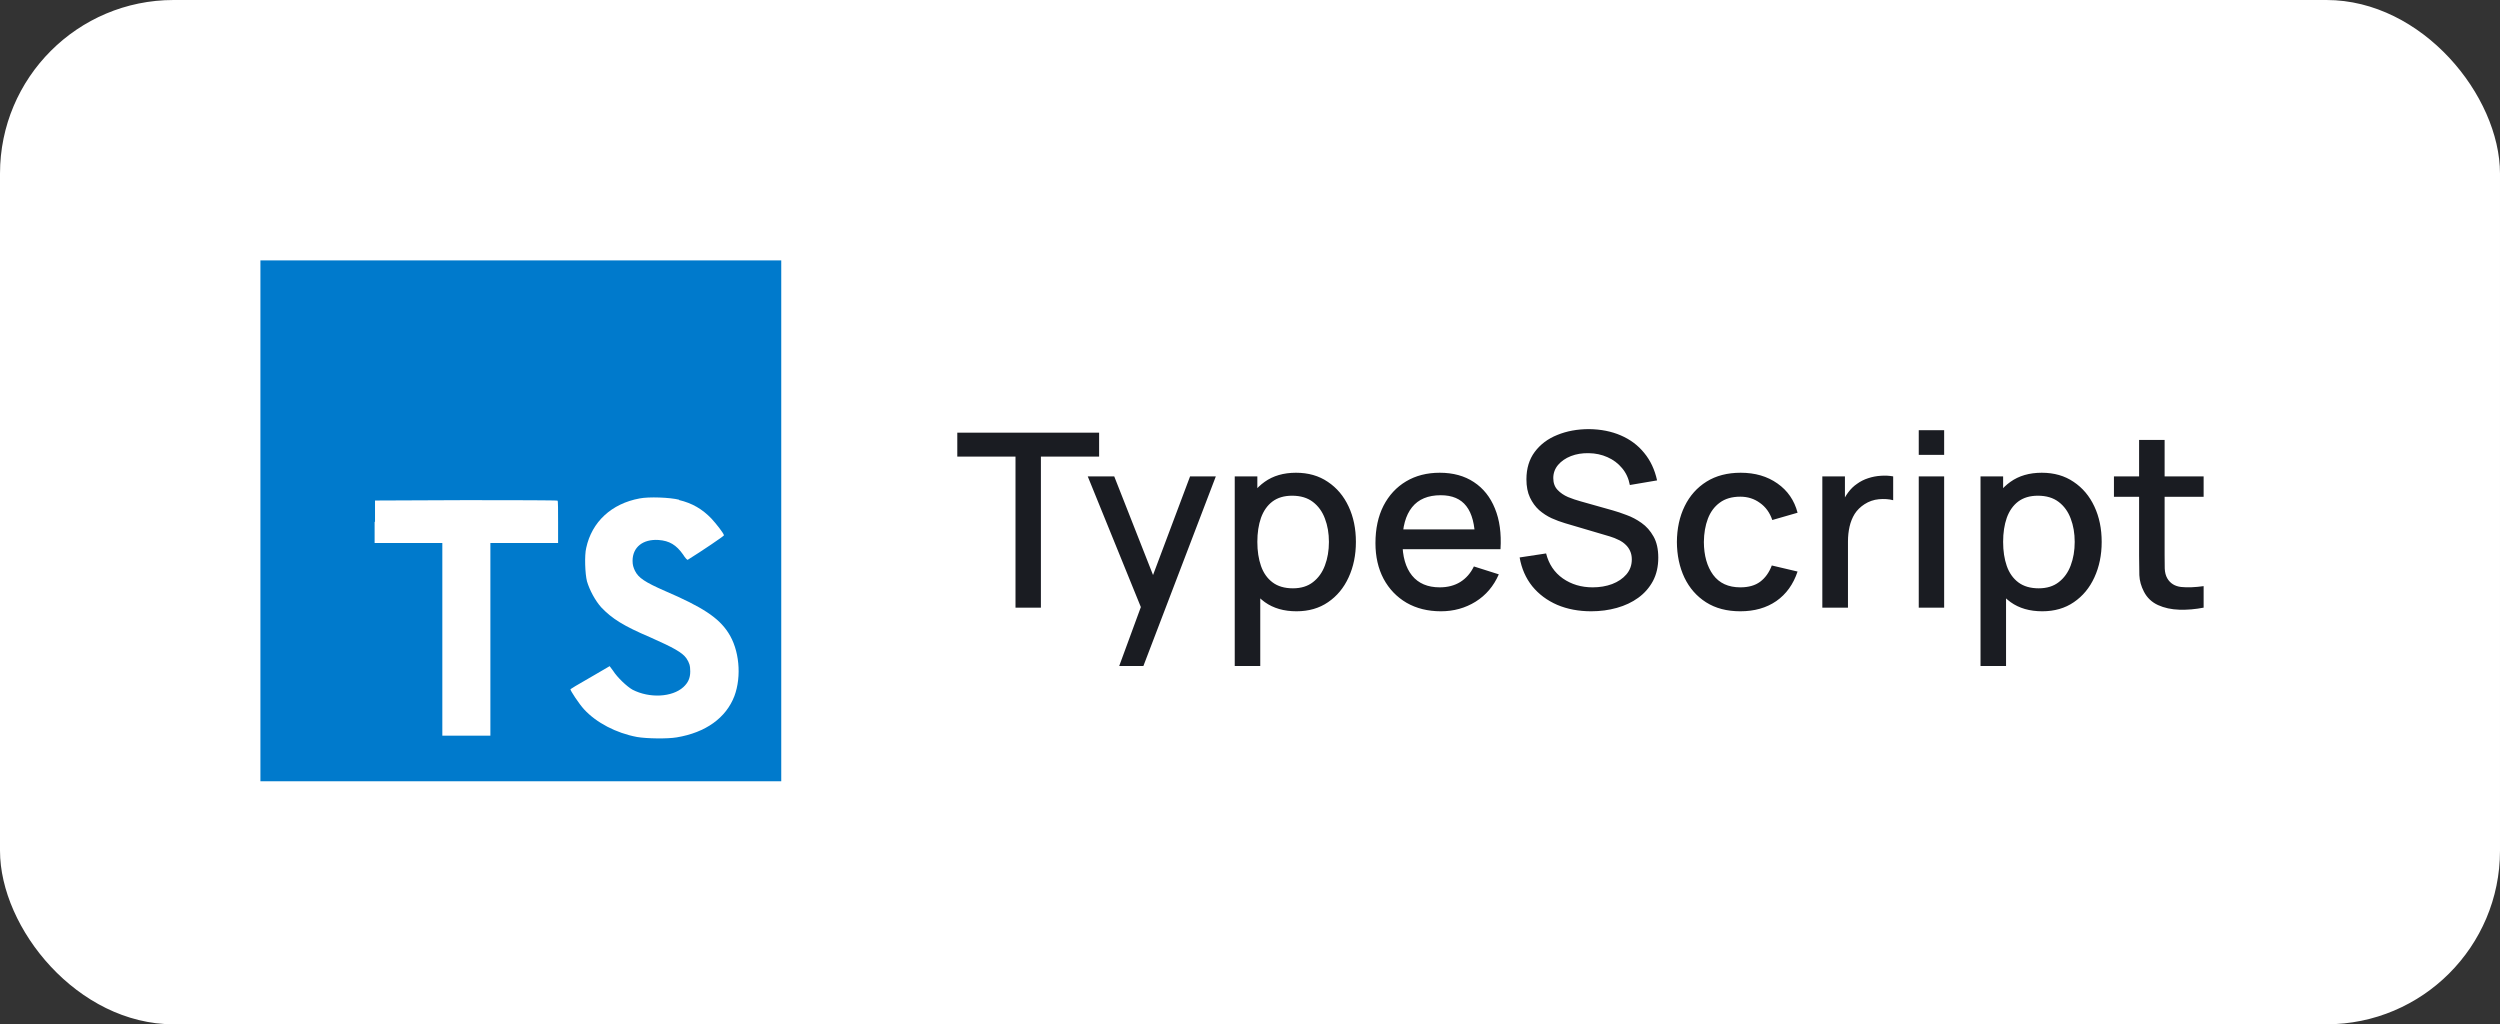
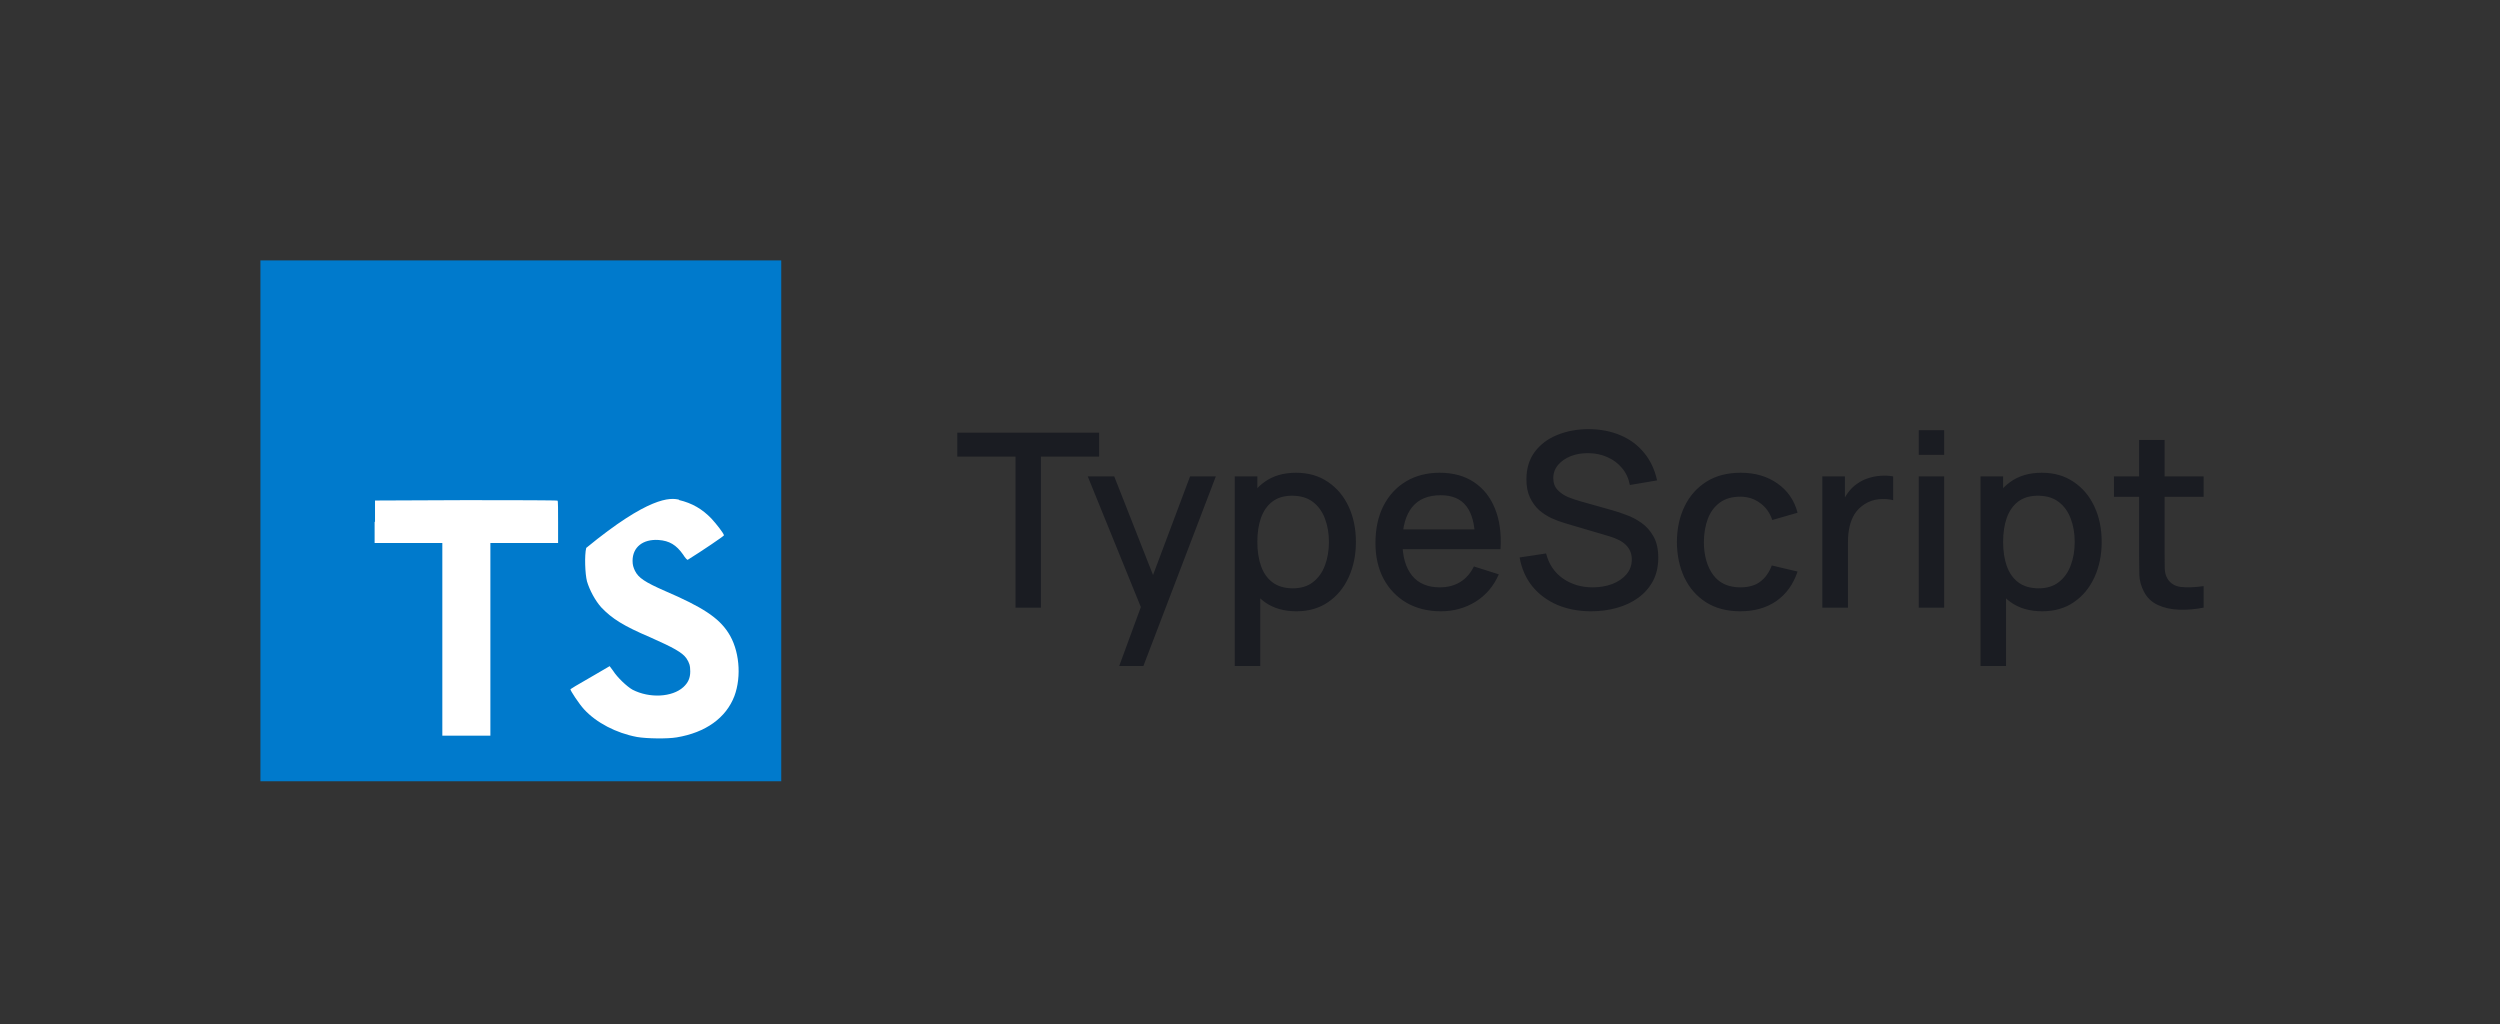
<svg xmlns="http://www.w3.org/2000/svg" width="144" height="59" viewBox="0 0 144 59" fill="none">
  <rect x="0" y="0" width="144" height="59" fill="#333333" stroke="none" />
-   <rect width="144" height="59" rx="10" fill="white" />
  <g clip-path="url(#clip0_291_1624)">
    <path d="M15 30V15H45V45H15" fill="#007ACC" />
-     <path d="M21.578 30.053V31.275H25.478V42.375H28.246V31.275H32.146V30.075C32.146 29.4 32.146 28.853 32.116 28.838C32.116 28.815 29.738 28.808 26.851 28.808L21.601 28.83V30.06L21.578 30.053ZM39.106 28.8C39.871 28.98 40.456 29.325 40.981 29.873C41.258 30.173 41.671 30.698 41.701 30.833C41.701 30.878 40.403 31.755 39.616 32.243C39.586 32.265 39.466 32.138 39.346 31.943C38.956 31.388 38.558 31.148 37.936 31.103C37.036 31.043 36.436 31.515 36.436 32.303C36.436 32.543 36.481 32.678 36.571 32.873C36.773 33.285 37.148 33.533 38.311 34.043C40.456 34.965 41.386 35.573 41.948 36.443C42.586 37.418 42.728 38.948 42.301 40.095C41.821 41.348 40.651 42.195 38.978 42.473C38.453 42.563 37.253 42.548 36.691 42.45C35.491 42.225 34.343 41.625 33.638 40.853C33.361 40.553 32.828 39.75 32.858 39.698L33.143 39.518L34.268 38.865L35.116 38.37L35.311 38.633C35.558 39.023 36.113 39.548 36.436 39.728C37.411 40.23 38.716 40.163 39.361 39.578C39.638 39.323 39.758 39.053 39.758 38.678C39.758 38.333 39.706 38.175 39.533 37.913C39.293 37.583 38.813 37.313 37.463 36.713C35.911 36.053 35.251 35.633 34.636 34.988C34.283 34.598 33.961 33.99 33.811 33.488C33.698 33.053 33.661 31.988 33.766 31.56C34.088 30.06 35.221 29.01 36.841 28.71C37.366 28.605 38.603 28.65 39.121 28.785L39.106 28.8Z" fill="white" />
+     <path d="M21.578 30.053V31.275H25.478V42.375H28.246V31.275H32.146V30.075C32.146 29.4 32.146 28.853 32.116 28.838C32.116 28.815 29.738 28.808 26.851 28.808L21.601 28.83V30.06L21.578 30.053ZM39.106 28.8C39.871 28.98 40.456 29.325 40.981 29.873C41.258 30.173 41.671 30.698 41.701 30.833C41.701 30.878 40.403 31.755 39.616 32.243C39.586 32.265 39.466 32.138 39.346 31.943C38.956 31.388 38.558 31.148 37.936 31.103C37.036 31.043 36.436 31.515 36.436 32.303C36.436 32.543 36.481 32.678 36.571 32.873C36.773 33.285 37.148 33.533 38.311 34.043C40.456 34.965 41.386 35.573 41.948 36.443C42.586 37.418 42.728 38.948 42.301 40.095C41.821 41.348 40.651 42.195 38.978 42.473C38.453 42.563 37.253 42.548 36.691 42.45C35.491 42.225 34.343 41.625 33.638 40.853C33.361 40.553 32.828 39.75 32.858 39.698L33.143 39.518L34.268 38.865L35.116 38.37L35.311 38.633C35.558 39.023 36.113 39.548 36.436 39.728C37.411 40.23 38.716 40.163 39.361 39.578C39.638 39.323 39.758 39.053 39.758 38.678C39.758 38.333 39.706 38.175 39.533 37.913C39.293 37.583 38.813 37.313 37.463 36.713C35.911 36.053 35.251 35.633 34.636 34.988C34.283 34.598 33.961 33.99 33.811 33.488C33.698 33.053 33.661 31.988 33.766 31.56C37.366 28.605 38.603 28.65 39.121 28.785L39.106 28.8Z" fill="white" />
  </g>
  <path d="M58.493 35V26.299H55.14V24.92H63.309V26.299H59.956V35H58.493ZM64.467 38.36L65.93 34.377L65.951 35.553L62.654 27.44H64.18L66.644 33.705H66.196L68.548 27.44H70.032L65.86 38.36H64.467ZM74.677 35.21C73.954 35.21 73.347 35.035 72.857 34.685C72.367 34.33 71.996 33.852 71.744 33.25C71.492 32.648 71.366 31.969 71.366 31.213C71.366 30.457 71.49 29.778 71.737 29.176C71.989 28.574 72.358 28.1 72.843 27.755C73.333 27.405 73.935 27.23 74.649 27.23C75.359 27.23 75.97 27.405 76.483 27.755C77.001 28.1 77.4 28.574 77.68 29.176C77.96 29.773 78.1 30.452 78.1 31.213C78.1 31.969 77.96 32.65 77.68 33.257C77.405 33.859 77.011 34.335 76.497 34.685C75.989 35.035 75.382 35.21 74.677 35.21ZM71.121 38.36V27.44H72.423V32.879H72.591V38.36H71.121ZM74.474 33.887C74.941 33.887 75.326 33.768 75.629 33.53C75.937 33.292 76.166 32.972 76.315 32.571C76.469 32.165 76.546 31.712 76.546 31.213C76.546 30.718 76.469 30.27 76.315 29.869C76.166 29.468 75.935 29.148 75.622 28.91C75.31 28.672 74.911 28.553 74.425 28.553C73.968 28.553 73.59 28.665 73.291 28.889C72.997 29.113 72.778 29.426 72.633 29.827C72.493 30.228 72.423 30.69 72.423 31.213C72.423 31.736 72.493 32.198 72.633 32.599C72.773 33 72.995 33.315 73.298 33.544C73.602 33.773 73.994 33.887 74.474 33.887ZM82.999 35.21C82.248 35.21 81.587 35.047 81.018 34.72C80.453 34.389 80.012 33.929 79.695 33.341C79.382 32.748 79.226 32.062 79.226 31.283C79.226 30.457 79.38 29.741 79.688 29.134C80.001 28.527 80.435 28.058 80.99 27.727C81.545 27.396 82.192 27.23 82.929 27.23C83.699 27.23 84.355 27.41 84.896 27.769C85.437 28.124 85.841 28.63 86.107 29.288C86.378 29.946 86.485 30.728 86.429 31.633H84.966V31.101C84.957 30.224 84.789 29.575 84.462 29.155C84.14 28.735 83.648 28.525 82.985 28.525C82.252 28.525 81.702 28.756 81.333 29.218C80.964 29.68 80.78 30.347 80.78 31.22C80.78 32.051 80.964 32.695 81.333 33.152C81.702 33.605 82.234 33.831 82.929 33.831C83.386 33.831 83.781 33.728 84.112 33.523C84.448 33.313 84.709 33.014 84.896 32.627L86.331 33.082C86.037 33.759 85.591 34.284 84.994 34.657C84.397 35.026 83.732 35.21 82.999 35.21ZM80.304 31.633V30.492H85.701V31.633H80.304ZM91.653 35.21C90.93 35.21 90.277 35.086 89.694 34.839C89.115 34.587 88.636 34.23 88.258 33.768C87.885 33.301 87.642 32.748 87.531 32.109L89.056 31.878C89.21 32.494 89.532 32.975 90.022 33.32C90.513 33.661 91.084 33.831 91.737 33.831C92.144 33.831 92.517 33.768 92.858 33.642C93.198 33.511 93.471 33.327 93.677 33.089C93.886 32.846 93.992 32.557 93.992 32.221C93.992 32.039 93.959 31.878 93.894 31.738C93.833 31.598 93.746 31.477 93.635 31.374C93.527 31.267 93.394 31.176 93.236 31.101C93.082 31.022 92.911 30.954 92.725 30.898L90.141 30.135C89.889 30.06 89.633 29.965 89.371 29.848C89.11 29.727 88.87 29.57 88.65 29.379C88.436 29.183 88.261 28.943 88.126 28.658C87.99 28.369 87.922 28.019 87.922 27.608C87.922 26.987 88.081 26.462 88.398 26.033C88.721 25.599 89.154 25.272 89.701 25.053C90.246 24.829 90.858 24.717 91.534 24.717C92.216 24.726 92.825 24.848 93.362 25.081C93.903 25.314 94.351 25.65 94.706 26.089C95.065 26.523 95.312 27.05 95.448 27.671L93.879 27.937C93.809 27.559 93.66 27.235 93.431 26.964C93.203 26.689 92.923 26.479 92.591 26.334C92.26 26.185 91.901 26.108 91.513 26.103C91.14 26.094 90.797 26.15 90.484 26.271C90.177 26.392 89.929 26.563 89.743 26.782C89.561 27.001 89.469 27.253 89.469 27.538C89.469 27.818 89.551 28.044 89.715 28.217C89.878 28.39 90.079 28.527 90.317 28.63C90.559 28.728 90.799 28.81 91.037 28.875L92.9 29.4C93.133 29.465 93.397 29.554 93.691 29.666C93.989 29.773 94.276 29.925 94.552 30.121C94.832 30.317 95.062 30.578 95.245 30.905C95.427 31.227 95.517 31.633 95.517 32.123C95.517 32.632 95.415 33.08 95.21 33.467C95.004 33.85 94.722 34.172 94.362 34.433C94.008 34.69 93.597 34.883 93.13 35.014C92.664 35.145 92.171 35.21 91.653 35.21ZM100.243 35.21C99.469 35.21 98.811 35.037 98.269 34.692C97.728 34.347 97.313 33.873 97.023 33.271C96.739 32.669 96.594 31.985 96.589 31.22C96.594 30.441 96.743 29.752 97.037 29.155C97.331 28.553 97.751 28.082 98.297 27.741C98.843 27.4 99.499 27.23 100.264 27.23C101.09 27.23 101.795 27.435 102.378 27.846C102.966 28.257 103.354 28.819 103.54 29.533L102.084 29.953C101.94 29.528 101.702 29.199 101.37 28.966C101.044 28.728 100.668 28.609 100.243 28.609C99.763 28.609 99.368 28.723 99.06 28.952C98.752 29.176 98.524 29.484 98.374 29.876C98.225 30.268 98.148 30.716 98.143 31.22C98.148 31.999 98.325 32.629 98.675 33.11C99.03 33.591 99.553 33.831 100.243 33.831C100.715 33.831 101.095 33.724 101.384 33.509C101.678 33.29 101.902 32.977 102.056 32.571L103.54 32.921C103.293 33.658 102.885 34.225 102.315 34.622C101.746 35.014 101.055 35.21 100.243 35.21ZM104.966 35V27.44H106.268V29.274L106.086 29.036C106.18 28.793 106.301 28.572 106.45 28.371C106.6 28.166 106.772 27.998 106.968 27.867C107.16 27.727 107.372 27.62 107.605 27.545C107.843 27.466 108.086 27.419 108.333 27.405C108.581 27.386 108.819 27.398 109.047 27.44V28.812C108.8 28.747 108.525 28.728 108.221 28.756C107.923 28.784 107.647 28.88 107.395 29.043C107.157 29.197 106.968 29.384 106.828 29.603C106.693 29.822 106.595 30.067 106.534 30.338C106.474 30.604 106.443 30.886 106.443 31.185V35H104.966ZM110.52 26.201V24.78H111.983V26.201H110.52ZM110.52 35V27.44H111.983V35H110.52ZM117.634 35.21C116.911 35.21 116.304 35.035 115.814 34.685C115.324 34.33 114.953 33.852 114.701 33.25C114.449 32.648 114.323 31.969 114.323 31.213C114.323 30.457 114.447 29.778 114.694 29.176C114.946 28.574 115.315 28.1 115.8 27.755C116.29 27.405 116.892 27.23 117.606 27.23C118.316 27.23 118.927 27.405 119.44 27.755C119.958 28.1 120.357 28.574 120.637 29.176C120.917 29.773 121.057 30.452 121.057 31.213C121.057 31.969 120.917 32.65 120.637 33.257C120.362 33.859 119.968 34.335 119.454 34.685C118.946 35.035 118.339 35.21 117.634 35.21ZM114.078 38.36V27.44H115.38V32.879H115.548V38.36H114.078ZM117.431 33.887C117.898 33.887 118.283 33.768 118.586 33.53C118.894 33.292 119.123 32.972 119.272 32.571C119.426 32.165 119.503 31.712 119.503 31.213C119.503 30.718 119.426 30.27 119.272 29.869C119.123 29.468 118.892 29.148 118.579 28.91C118.267 28.672 117.868 28.553 117.382 28.553C116.925 28.553 116.547 28.665 116.248 28.889C115.954 29.113 115.735 29.426 115.59 29.827C115.45 30.228 115.38 30.69 115.38 31.213C115.38 31.736 115.45 32.198 115.59 32.599C115.73 33 115.952 33.315 116.255 33.544C116.559 33.773 116.951 33.887 117.431 33.887ZM126.929 35C126.453 35.093 125.986 35.133 125.529 35.119C125.072 35.105 124.663 35.016 124.304 34.853C123.945 34.69 123.674 34.433 123.492 34.083C123.329 33.77 123.24 33.453 123.226 33.131C123.217 32.804 123.212 32.436 123.212 32.025V25.34H124.682V31.955C124.682 32.258 124.684 32.522 124.689 32.746C124.698 32.97 124.747 33.159 124.836 33.313C125.004 33.602 125.27 33.768 125.634 33.81C126.003 33.847 126.434 33.831 126.929 33.761V35ZM121.763 28.616V27.44H126.929V28.616H121.763Z" fill="#1A1C22" />
  <defs>
    <clipPath id="clip0_291_1624">
      <rect width="30" height="30" fill="white" transform="translate(15 15)" />
    </clipPath>
  </defs>
</svg>